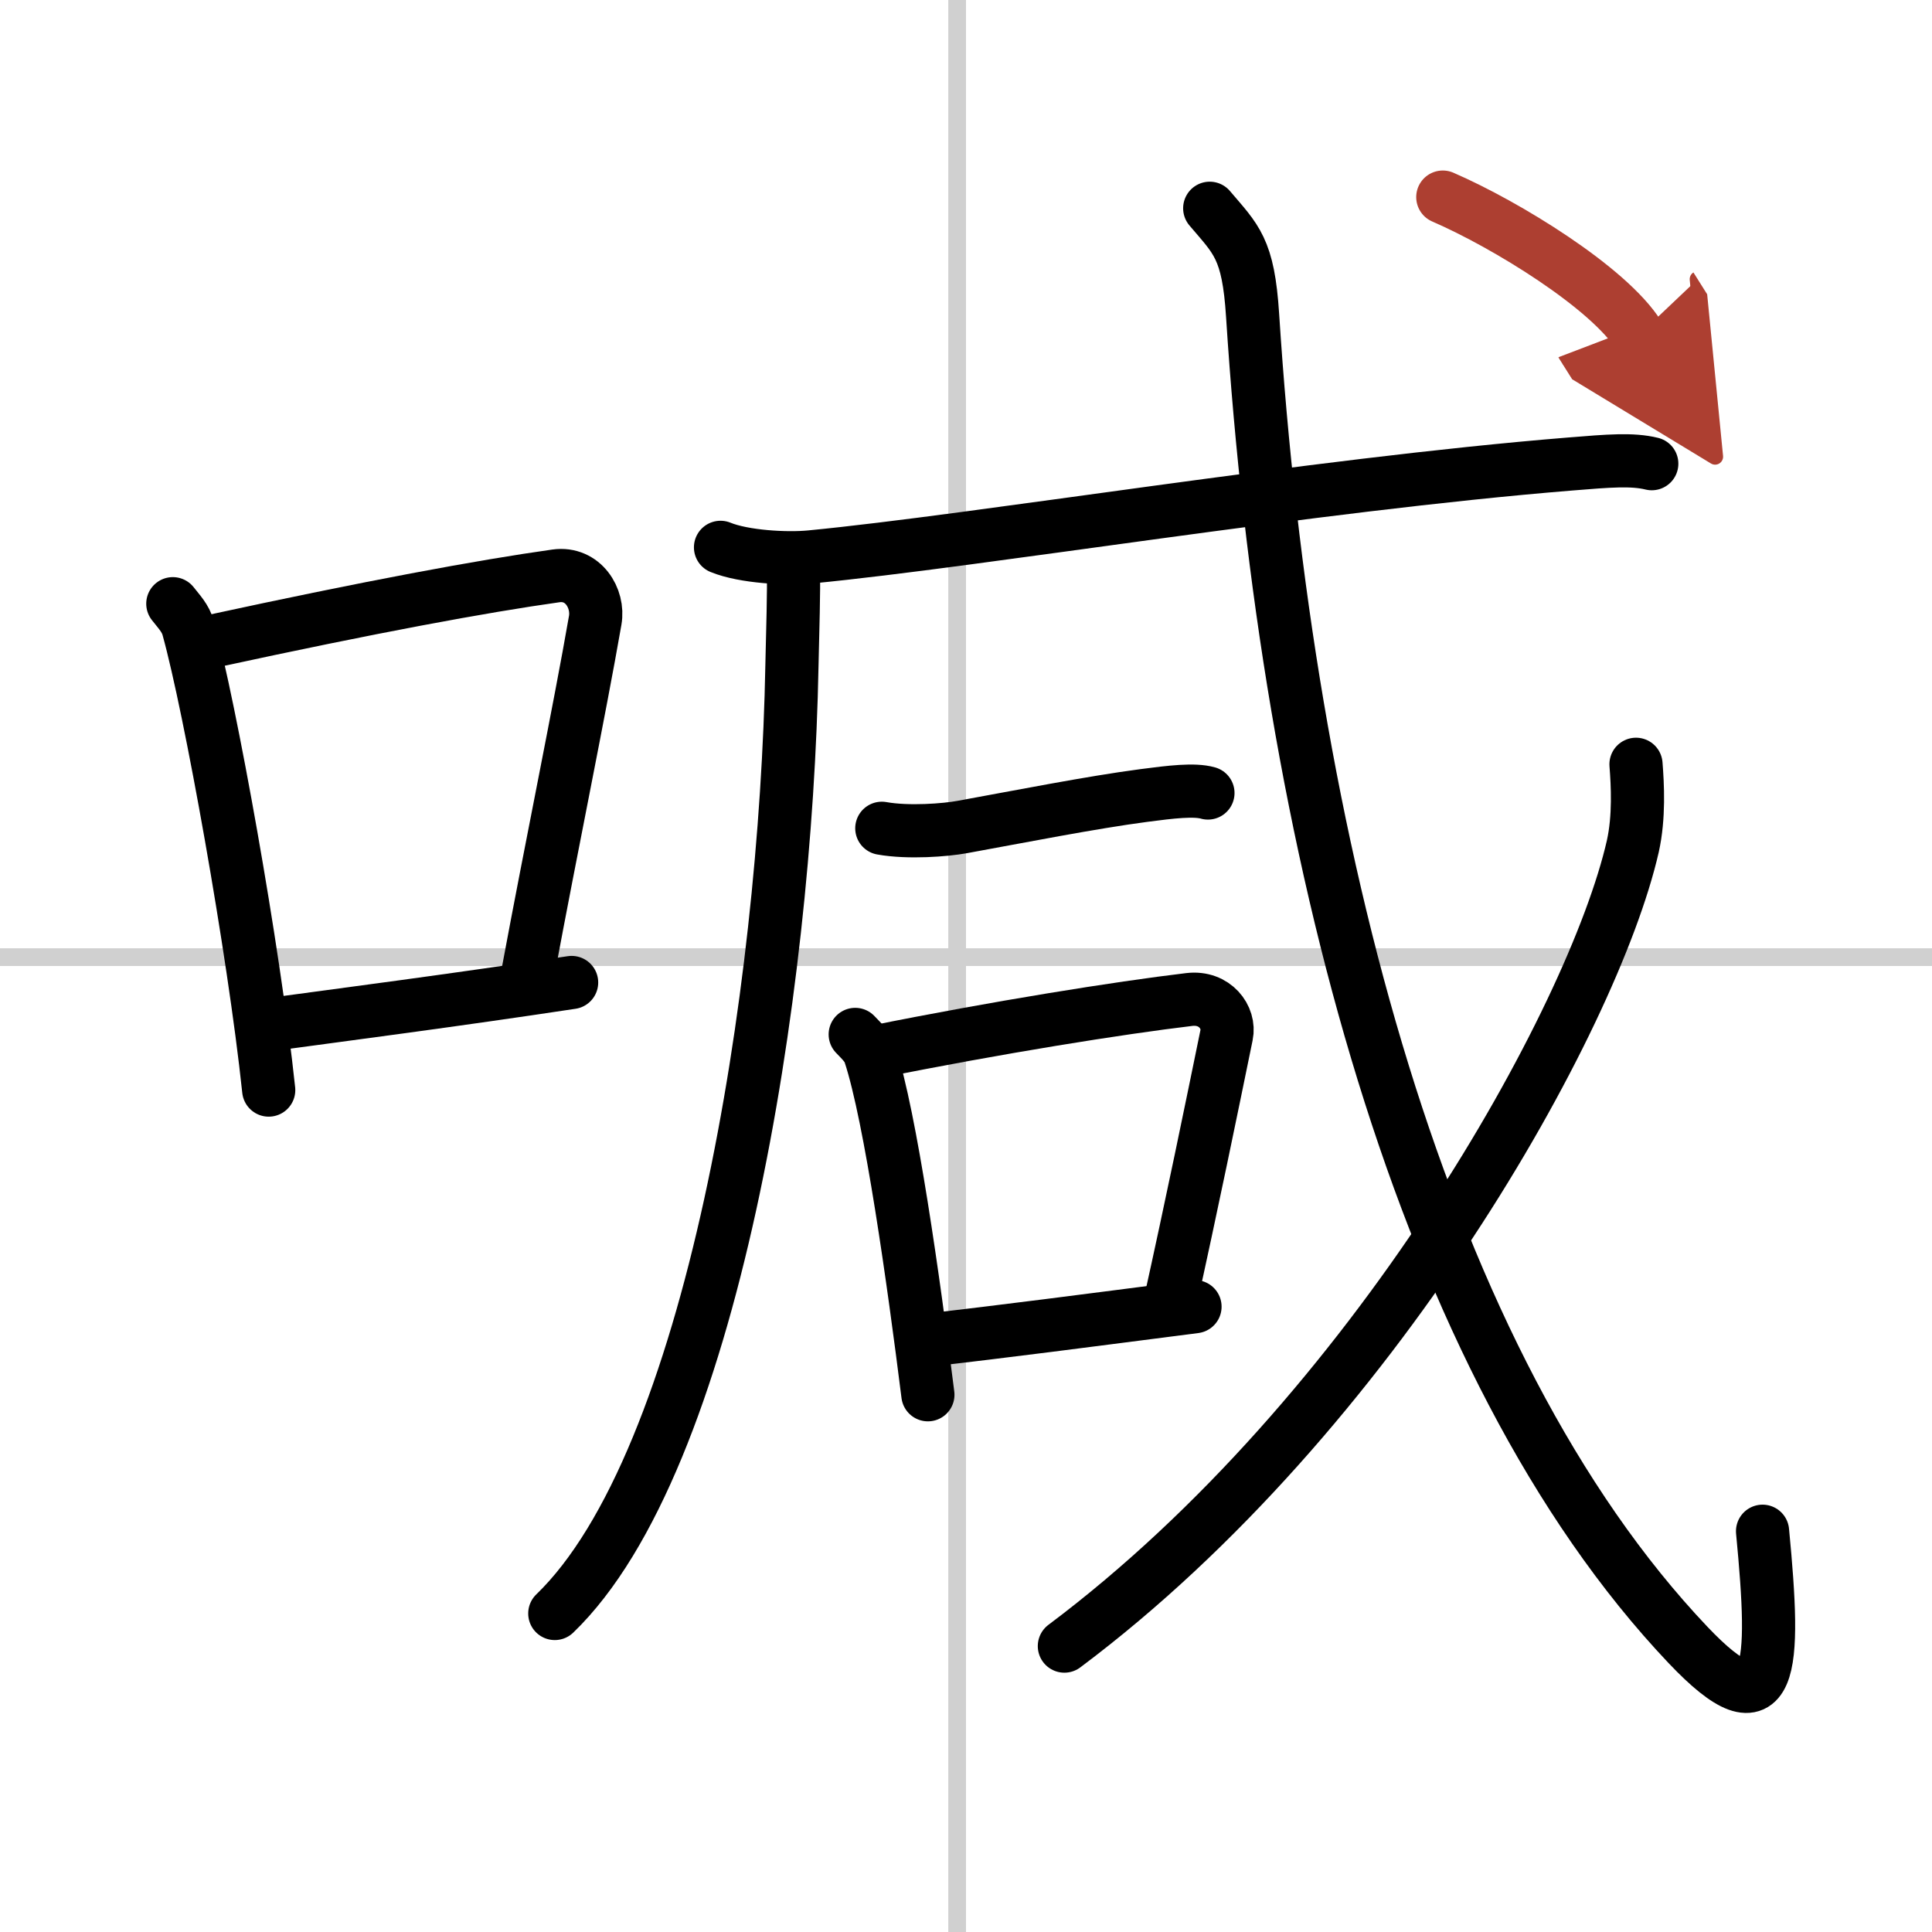
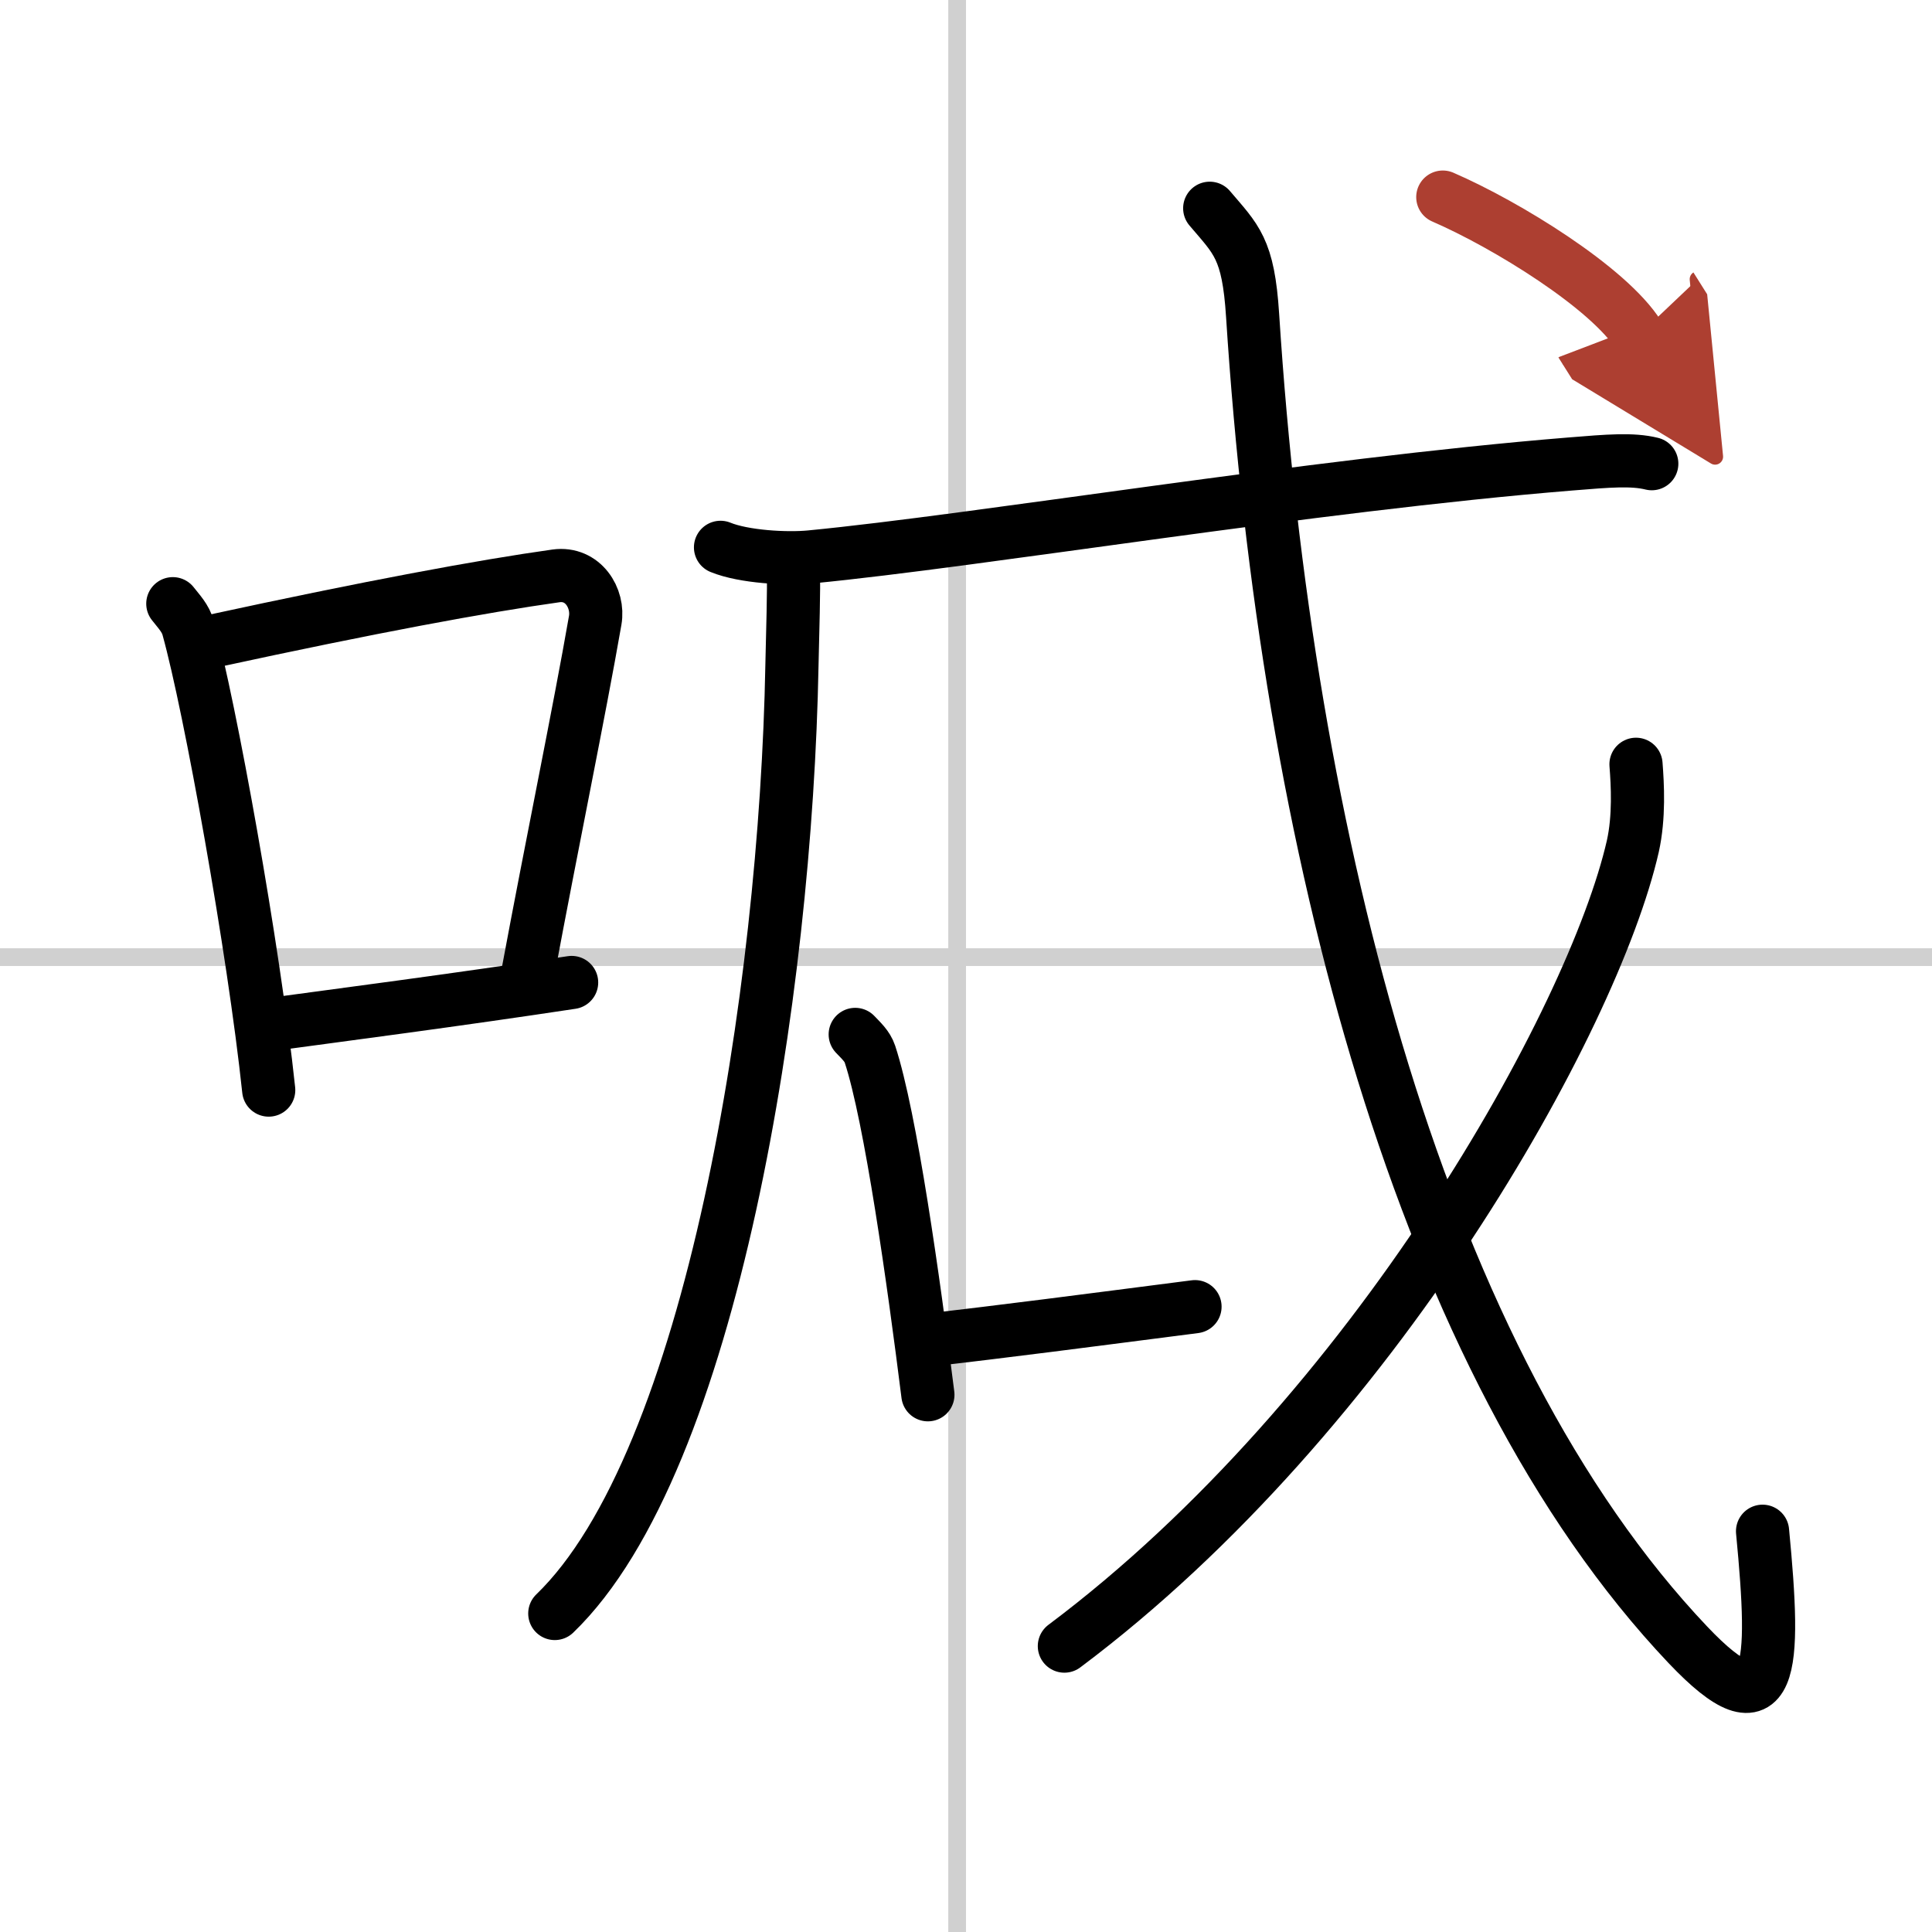
<svg xmlns="http://www.w3.org/2000/svg" width="400" height="400" viewBox="0 0 109 109">
  <defs>
    <marker id="a" markerWidth="4" orient="auto" refX="1" refY="5" viewBox="0 0 10 10">
      <polyline points="0 0 10 5 0 10 1 5" fill="#ad3f31" stroke="#ad3f31" />
    </marker>
  </defs>
  <g fill="none" stroke="#000" stroke-linecap="round" stroke-linejoin="round" stroke-width="3">
-     <rect width="100%" height="100%" fill="#fff" stroke="#fff" />
    <line x1="54" x2="54" y2="109" stroke="#d0d0d0" stroke-width="1" />
    <line x2="109" y1="54" y2="54" stroke="#d0d0d0" stroke-width="1" />
    <path d="m9.75 34.06c0.35 0.45 0.72 0.82 0.87 1.38 1.23 4.42 3.7 18.12 4.54 26.06" />
    <path d="m11.96 36.18c8.94-1.94 15.27-3.11 19.41-3.69 1.52-0.21 2.43 1.26 2.21 2.51-0.9 5.17-2.45 12.65-3.78 19.8" />
    <path d="m14.82 57.86c4.87-0.66 10.75-1.42 17.43-2.43" />
    <path d="m44.76 32.03c0.04 1.37-0.04 3.53-0.08 5.51-0.34 18.41-4.5 44.93-13.38 53.49" />
    <path d="m40.65 30.88c1.32 0.54 3.74 0.67 5.07 0.54 9.53-0.92 28.22-4.05 42.85-5.24 2.2-0.18 3.52-0.29 4.62-0.02" />
-     <path d="m49.75 46.73c1.5 0.27 3.61 0.1 4.53-0.07 3.25-0.59 7.29-1.39 10.26-1.78 1.52-0.2 2.84-0.36 3.61-0.14" />
    <path d="m48.25 58.36c0.34 0.36 0.68 0.66 0.83 1.11 1.17 3.55 2.47 12.84 3.27 19.22" />
-     <path d="m49.35 59.35c6.9-1.39 13.8-2.49 17.75-2.96 1.44-0.17 2.31 1.01 2.1 2.01-0.85 4.15-1.96 9.57-3.23 15.3" />
    <path d="m52.15 75.63c4.64-0.53 8.9-1.09 15.27-1.91" />
    <path d="m68.25 11.75c1.49 1.76 2.18 2.25 2.42 6.05 1.91 29.74 9.55 59.17 24.56 75 4.83 5.09 4.96 1.4 4.21-6.41" />
    <path d="m92.3 43.12c0.09 1.15 0.19 2.97-0.18 4.63-2.23 9.76-14.57 32.01-32.07 45.12" />
    <path d="m81.4 11.12c3.6 1.56 9.37 5.12 11.05 7.79" marker-end="url(#a)" stroke="#ad3f31" />
  </g>
</svg>